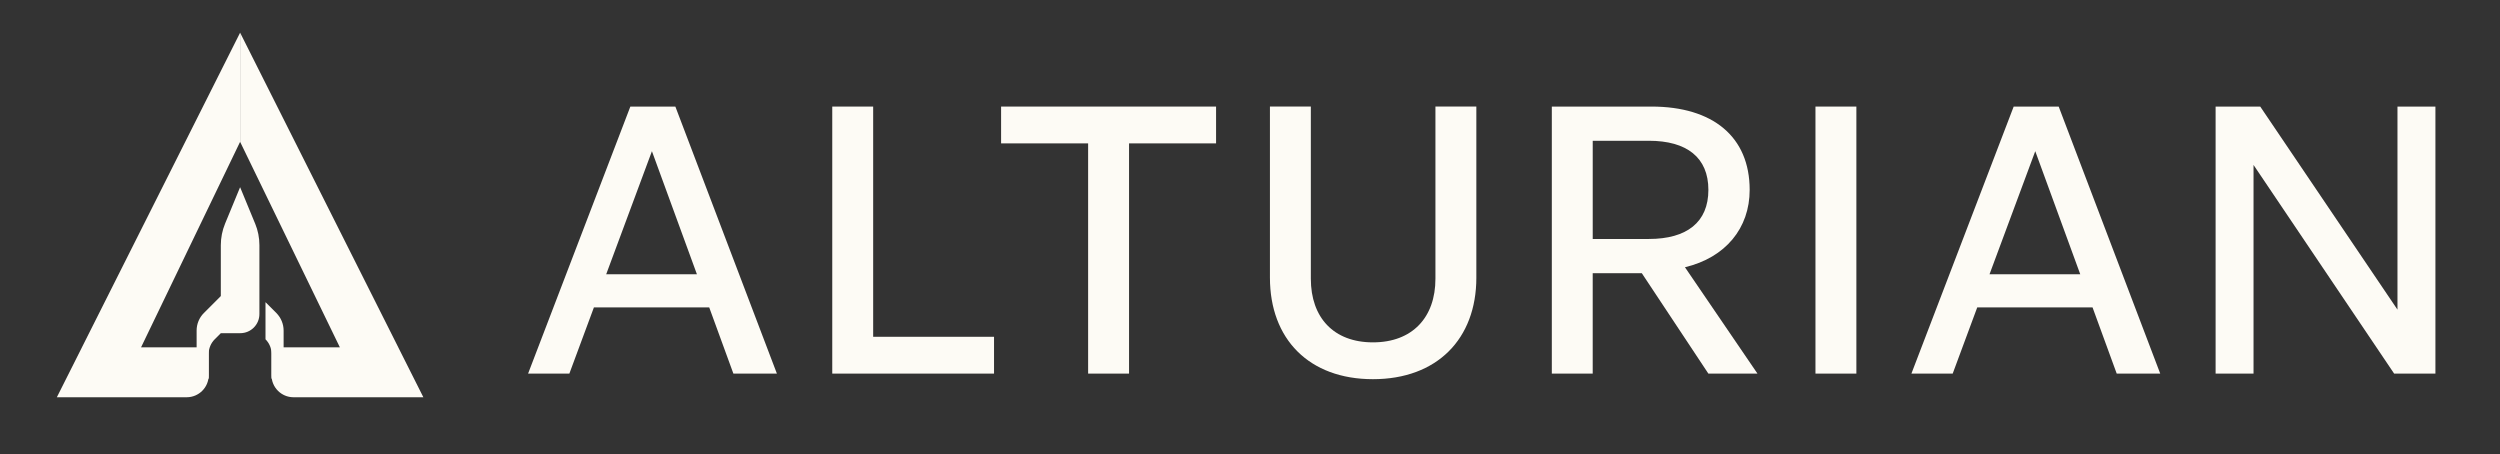
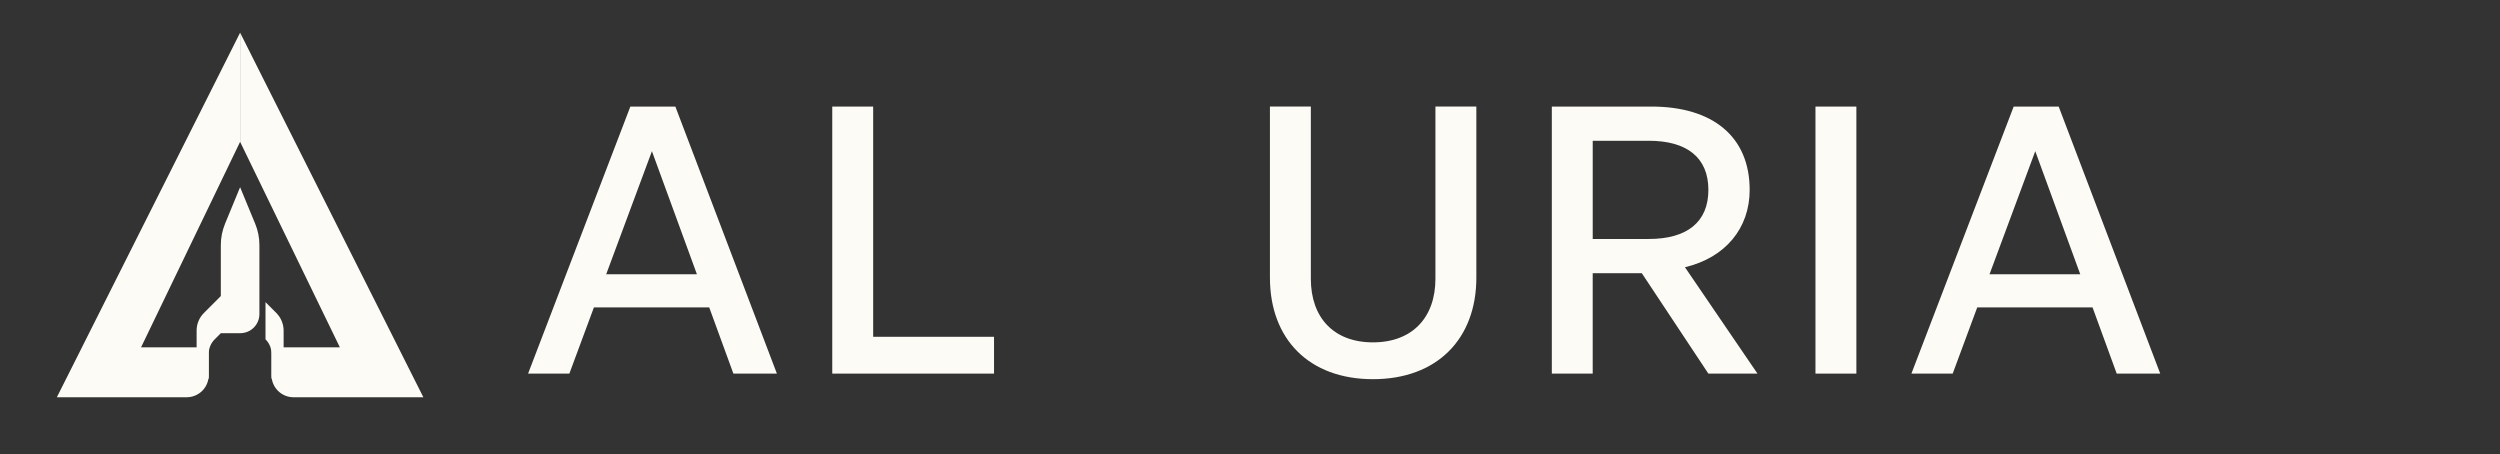
<svg xmlns="http://www.w3.org/2000/svg" width="1663" height="302" viewBox="0 0 1663 302" fill="none">
  <rect x="0" y="0" width="1663" height="302" fill="#333333" stroke="none" />
  <path d="M54.51 231.06L37.82 264.25H124.19C132.28 264.25 138.83 257.69 138.83 249.61V231.06H93.82L159.72 94.33V21.74L54.5 231.06H54.51Z" fill="#FDFBF5" />
  <path d="M264.94 231.06L159.72 21.74V94.33L226.09 231.06H180.61V249.61C180.61 257.7 187.17 264.25 195.25 264.25H281.62L264.93 231.06H264.94Z" fill="#FDFBF5" />
  <path d="M180.64 251.88V235.43C180.64 231.78 179.19 228.281 176.61 225.701V201L183.82 208.211C186.92 211.311 188.66 215.521 188.66 219.901V251.88H180.64Z" fill="#FDFBF5" />
  <path d="M169.71 148.74L159.72 124.521L149.73 148.74C147.86 153.29 146.89 158.16 146.89 163.07V196.94L135.63 208.201C132.53 211.301 130.79 215.511 130.79 219.891V251.87H138.81V235.42C138.81 231.77 140.26 228.27 142.84 225.69L146.9 221.63H159.83C166.86 221.63 172.56 215.931 172.56 208.901V163.06C172.56 158.14 171.6 153.27 169.72 148.73L169.71 148.74Z" fill="#FDFBF5" />
  <path d="M471.77 204.481H395.07L378.74 248.521H351.28L419.31 70.891H449.25L516.79 248.521H487.85L471.77 204.481ZM403.23 182.461H463.6L433.66 100.571L403.23 182.461Z" fill="#FDFBF5" />
-   <path d="M553.62 248.521V70.891H580.83V224.031H661.23V248.521H553.61H553.62Z" fill="#FDFBF5" />
-   <path d="M723.82 248.521V95.381H665.93V70.891H808.93V95.381H751.04V248.521H723.83H723.82Z" fill="#FDFBF5" />
+   <path d="M553.62 248.521V70.891H580.83V224.031H661.23V248.521H553.61Z" fill="#FDFBF5" />
  <path d="M982.07 184.69C982.07 225.51 955.85 252.23 913.29 252.23C870.73 252.23 844.76 225.51 844.76 184.69V70.88H871.97V185.43C871.97 211.16 887.06 227.74 913.28 227.74C939.5 227.74 954.85 211.17 954.85 185.43V70.88H982.06V184.69H982.07Z" fill="#FDFBF5" />
  <path d="M1032.27 248.521V70.891H1098.57C1139.39 70.891 1163.88 90.931 1163.88 126.311C1163.88 151.801 1147.8 171.341 1120.83 177.771L1169.07 248.531H1136.41L1092.13 181.731H1059.47V248.531H1032.26L1032.27 248.521ZM1059.48 158.961H1096.84C1122.08 158.961 1136.42 147.831 1136.42 126.301C1136.42 104.771 1122.07 93.641 1096.84 93.641H1059.48V158.951V158.961Z" fill="#FDFBF5" />
  <path d="M1207.65 248.521V70.891H1234.86V248.521H1207.65Z" fill="#FDFBF5" />
  <path d="M1391.96 204.481H1315.26L1298.93 248.521H1271.47L1339.5 70.891H1369.44L1436.98 248.521H1408.04L1391.96 204.481ZM1323.42 182.461H1383.79L1353.85 100.571L1323.42 182.461Z" fill="#FDFBF5" />
-   <path d="M1499.05 109.731V248.521H1473.82V70.891H1503.51L1594.8 205.971V70.891H1620.04V248.521H1592.58L1499.06 109.731H1499.05Z" fill="#FDFBF5" />
</svg>